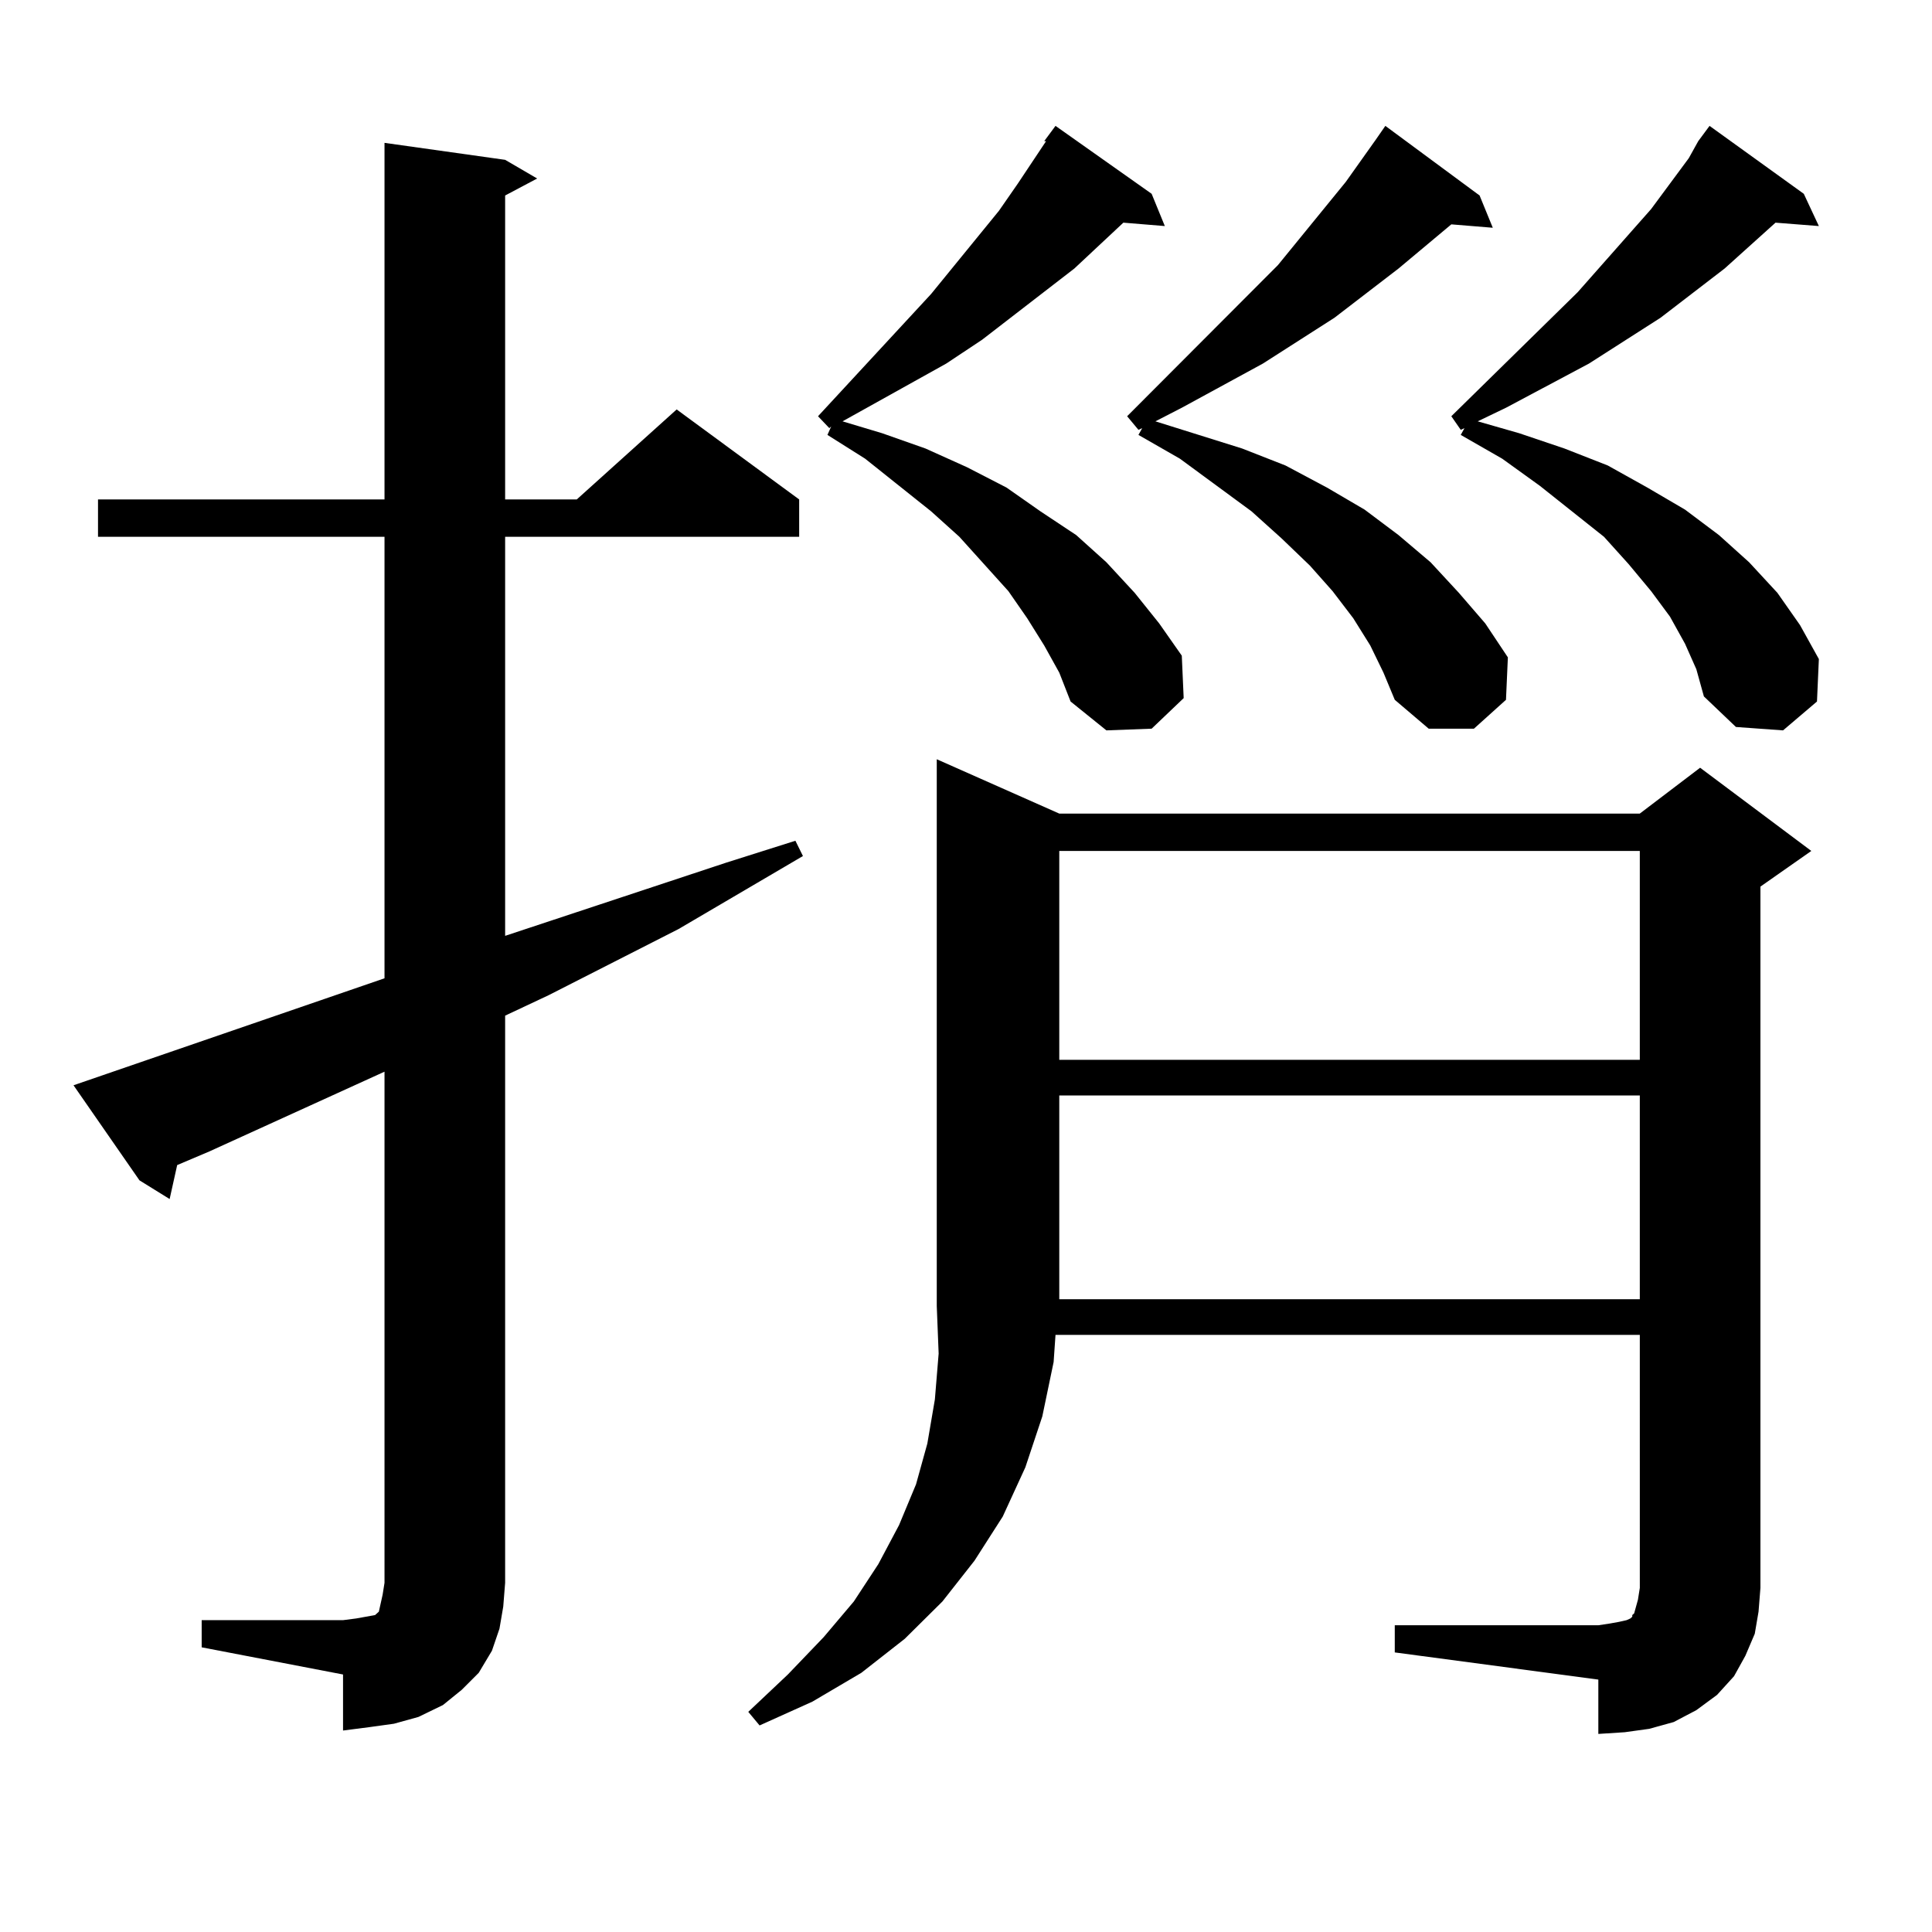
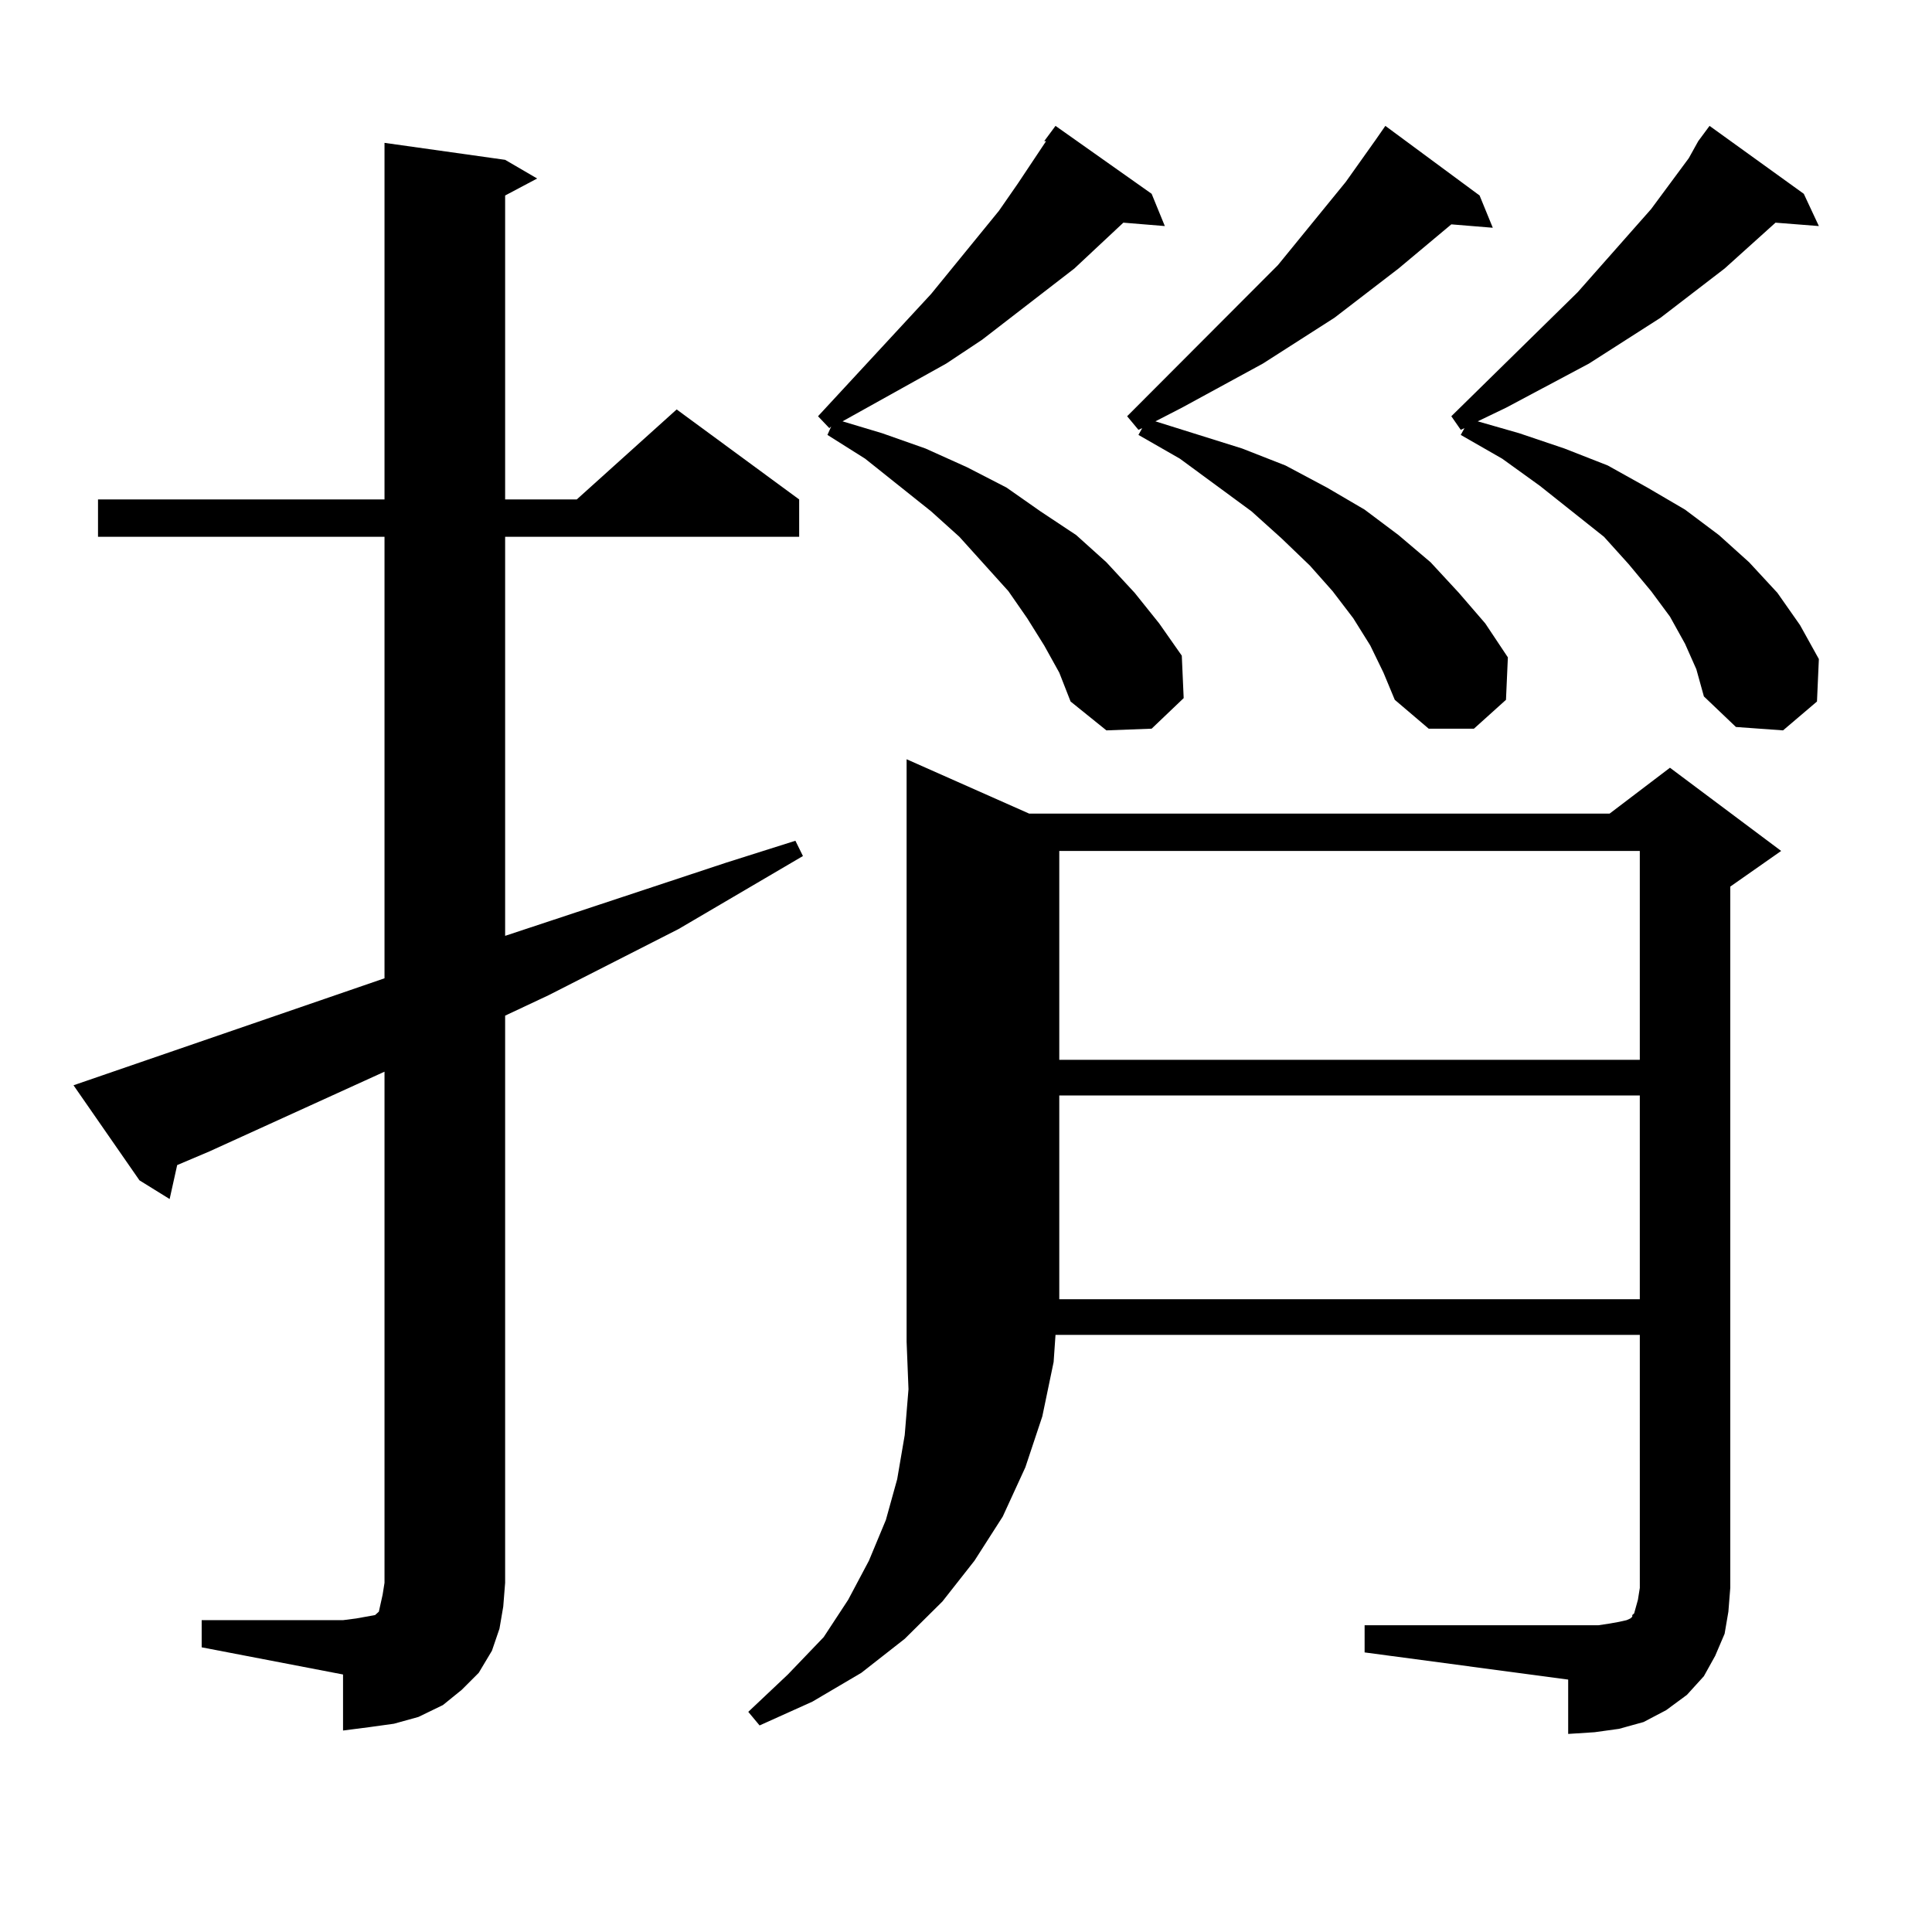
<svg xmlns="http://www.w3.org/2000/svg" version="1.1" id="图层_1" x="0px" y="0px" width="1000px" height="1000px" viewBox="0 0 1000 1000" enable-background="new 0 0 1000 1000" xml:space="preserve">
-   <path d="M104.388,838.59h73.169l6.829-0.879l4.878-0.879l4.878-0.879l1.951-1.758l0.976-4.395l0.976-4.395l0.976-6.152V554.703  l-90.729,41.309l-16.585,7.031l-3.902,17.578l-15.609-9.668l-34.146-49.219l160.972-55.371V277.848H50.731v-19.336H199.02V73.941  l62.438,8.789l16.585,9.668l-16.585,8.789v157.324h37.072l51.706-46.582l63.413,46.582v19.336H261.458v206.543l114.144-37.793  l36.097-11.426l3.902,7.91l-64.389,37.793l-67.315,34.277l-22.438,10.547v293.555l-0.976,12.305l-1.951,11.426l-3.902,11.426  l-6.829,11.426l-8.78,8.789l-9.756,7.91l-12.683,6.152l-12.683,3.516l-12.683,1.758l-13.658,1.758v-29.004l-73.169-14.063V838.59z   M721.934,841.227h105.363l5.854-0.879l4.878-0.879l3.902-0.879l1.951-0.879l0.976-0.879v-0.879l0.976-0.879l0.976-3.516  l0.976-3.516l0.976-6.152V690.934H546.329l-0.976,14.063l-5.854,28.125l-8.78,26.367l-11.707,25.488l-14.634,22.852l-16.585,21.094  l-19.512,19.336l-22.438,17.578l-25.365,14.941l-27.316,12.305l-5.854-7.031l20.487-19.336l18.536-19.336l15.609-18.457  l12.683-19.336l10.731-20.215l8.78-21.094l5.854-21.094l3.902-22.852l1.951-23.73l-0.976-24.609V392.984l63.413,28.125h300.48  l31.219-23.73l57.56,43.066l-26.341,18.457v362.988l-0.976,12.305l-1.951,11.426l-4.878,11.426l-5.854,10.547l-8.78,9.668  l-10.731,7.91l-11.707,6.152l-12.683,3.516l-12.683,1.758l-13.658,0.879v-28.125l-105.363-14.063V841.227z M540.475,73.063  l5.854-7.91l49.755,35.156l6.829,16.699l-21.463-1.758l-25.365,23.73l-47.804,36.914l-18.536,12.305l-53.657,29.883l20.487,6.152  l22.438,7.91l21.463,9.668l20.487,10.547l17.561,12.305l18.536,12.305l15.609,14.063l14.634,15.82l12.683,15.82l11.707,16.699  l0.976,21.973l-16.585,15.82l-23.414,0.879l-18.536-14.941l-5.854-14.941l-7.805-14.063l-8.78-14.063l-9.756-14.063l-25.365-28.125  l-14.634-13.184l-34.146-27.246l-19.512-12.305l1.951-4.395l-0.976,0.879l-5.854-6.152l58.535-63.281l35.121-43.066l9.756-14.063  l14.634-21.973H540.475z M548.28,440.445v108.105h300.48V440.445H548.28z M548.28,567.008v105.469h300.48V567.008H548.28z   M709.251,334.098l-8.78-14.063l-10.731-14.063l-11.707-13.184l-14.634-14.063l-15.609-14.063l-37.072-27.246l-21.463-12.305  l1.951-3.516l-1.951,0.879l-5.854-7.031l78.047-78.223l35.121-43.066l15.609-21.973l4.878-7.031l48.779,36.035l6.829,16.699  l-21.463-1.758l-27.316,22.852l-33.17,25.488l-37.072,23.73l-41.95,22.852l-13.658,7.031l44.877,14.063l22.438,8.789l21.463,11.426  l19.512,11.426l17.561,13.184l16.585,14.063l14.634,15.82l13.658,15.82l11.707,17.578l-0.976,21.973l-16.585,14.941h-23.414  l-17.561-14.941l-5.854-14.063L709.251,334.098z M872.174,333.219l-7.805-14.063l-9.756-13.184l-11.707-14.063l-12.683-14.063  l-33.17-26.367l-19.512-14.063l-21.463-12.305l1.951-3.516l-1.951,0.879l-4.878-7.031l65.364-64.16l38.048-43.066l19.512-26.367  l4.878-8.789l5.854-7.91l48.779,35.156l7.805,16.699l-22.438-1.758l-26.341,23.73l-33.17,25.488l-37.072,23.73l-42.926,22.852  l-14.634,7.031l21.463,6.152l23.414,7.91l22.438,8.789l20.487,11.426l19.512,11.426l17.561,13.184l15.609,14.063l14.634,15.82  l11.707,16.699l9.756,17.578l-0.976,21.973l-17.561,14.941l-24.39-1.758l-16.585-15.82l-3.902-14.063L872.174,333.219z" />
+   <path d="M104.388,838.59h73.169l6.829-0.879l4.878-0.879l4.878-0.879l1.951-1.758l0.976-4.395l0.976-4.395l0.976-6.152V554.703  l-90.729,41.309l-16.585,7.031l-3.902,17.578l-15.609-9.668l-34.146-49.219l160.972-55.371V277.848H50.731v-19.336H199.02V73.941  l62.438,8.789l16.585,9.668l-16.585,8.789v157.324h37.072l51.706-46.582l63.413,46.582v19.336H261.458v206.543l114.144-37.793  l36.097-11.426l3.902,7.91l-64.389,37.793l-67.315,34.277l-22.438,10.547v293.555l-0.976,12.305l-1.951,11.426l-3.902,11.426  l-6.829,11.426l-8.78,8.789l-9.756,7.91l-12.683,6.152l-12.683,3.516l-12.683,1.758l-13.658,1.758v-29.004l-73.169-14.063V838.59z   M721.934,841.227h105.363l5.854-0.879l4.878-0.879l3.902-0.879l1.951-0.879l0.976-0.879v-0.879l0.976-0.879l0.976-3.516  l0.976-3.516l0.976-6.152V690.934H546.329l-0.976,14.063l-5.854,28.125l-8.78,26.367l-11.707,25.488l-14.634,22.852l-16.585,21.094  l-19.512,19.336l-22.438,17.578l-25.365,14.941l-27.316,12.305l-5.854-7.031l20.487-19.336l18.536-19.336l12.683-19.336l10.731-20.215l8.78-21.094l5.854-21.094l3.902-22.852l1.951-23.73l-0.976-24.609V392.984l63.413,28.125h300.48  l31.219-23.73l57.56,43.066l-26.341,18.457v362.988l-0.976,12.305l-1.951,11.426l-4.878,11.426l-5.854,10.547l-8.78,9.668  l-10.731,7.91l-11.707,6.152l-12.683,3.516l-12.683,1.758l-13.658,0.879v-28.125l-105.363-14.063V841.227z M540.475,73.063  l5.854-7.91l49.755,35.156l6.829,16.699l-21.463-1.758l-25.365,23.73l-47.804,36.914l-18.536,12.305l-53.657,29.883l20.487,6.152  l22.438,7.91l21.463,9.668l20.487,10.547l17.561,12.305l18.536,12.305l15.609,14.063l14.634,15.82l12.683,15.82l11.707,16.699  l0.976,21.973l-16.585,15.82l-23.414,0.879l-18.536-14.941l-5.854-14.941l-7.805-14.063l-8.78-14.063l-9.756-14.063l-25.365-28.125  l-14.634-13.184l-34.146-27.246l-19.512-12.305l1.951-4.395l-0.976,0.879l-5.854-6.152l58.535-63.281l35.121-43.066l9.756-14.063  l14.634-21.973H540.475z M548.28,440.445v108.105h300.48V440.445H548.28z M548.28,567.008v105.469h300.48V567.008H548.28z   M709.251,334.098l-8.78-14.063l-10.731-14.063l-11.707-13.184l-14.634-14.063l-15.609-14.063l-37.072-27.246l-21.463-12.305  l1.951-3.516l-1.951,0.879l-5.854-7.031l78.047-78.223l35.121-43.066l15.609-21.973l4.878-7.031l48.779,36.035l6.829,16.699  l-21.463-1.758l-27.316,22.852l-33.17,25.488l-37.072,23.73l-41.95,22.852l-13.658,7.031l44.877,14.063l22.438,8.789l21.463,11.426  l19.512,11.426l17.561,13.184l16.585,14.063l14.634,15.82l13.658,15.82l11.707,17.578l-0.976,21.973l-16.585,14.941h-23.414  l-17.561-14.941l-5.854-14.063L709.251,334.098z M872.174,333.219l-7.805-14.063l-9.756-13.184l-11.707-14.063l-12.683-14.063  l-33.17-26.367l-19.512-14.063l-21.463-12.305l1.951-3.516l-1.951,0.879l-4.878-7.031l65.364-64.16l38.048-43.066l19.512-26.367  l4.878-8.789l5.854-7.91l48.779,35.156l7.805,16.699l-22.438-1.758l-26.341,23.73l-33.17,25.488l-37.072,23.73l-42.926,22.852  l-14.634,7.031l21.463,6.152l23.414,7.91l22.438,8.789l20.487,11.426l19.512,11.426l17.561,13.184l15.609,14.063l14.634,15.82  l11.707,16.699l9.756,17.578l-0.976,21.973l-17.561,14.941l-24.39-1.758l-16.585-15.82l-3.902-14.063L872.174,333.219z" />
</svg>